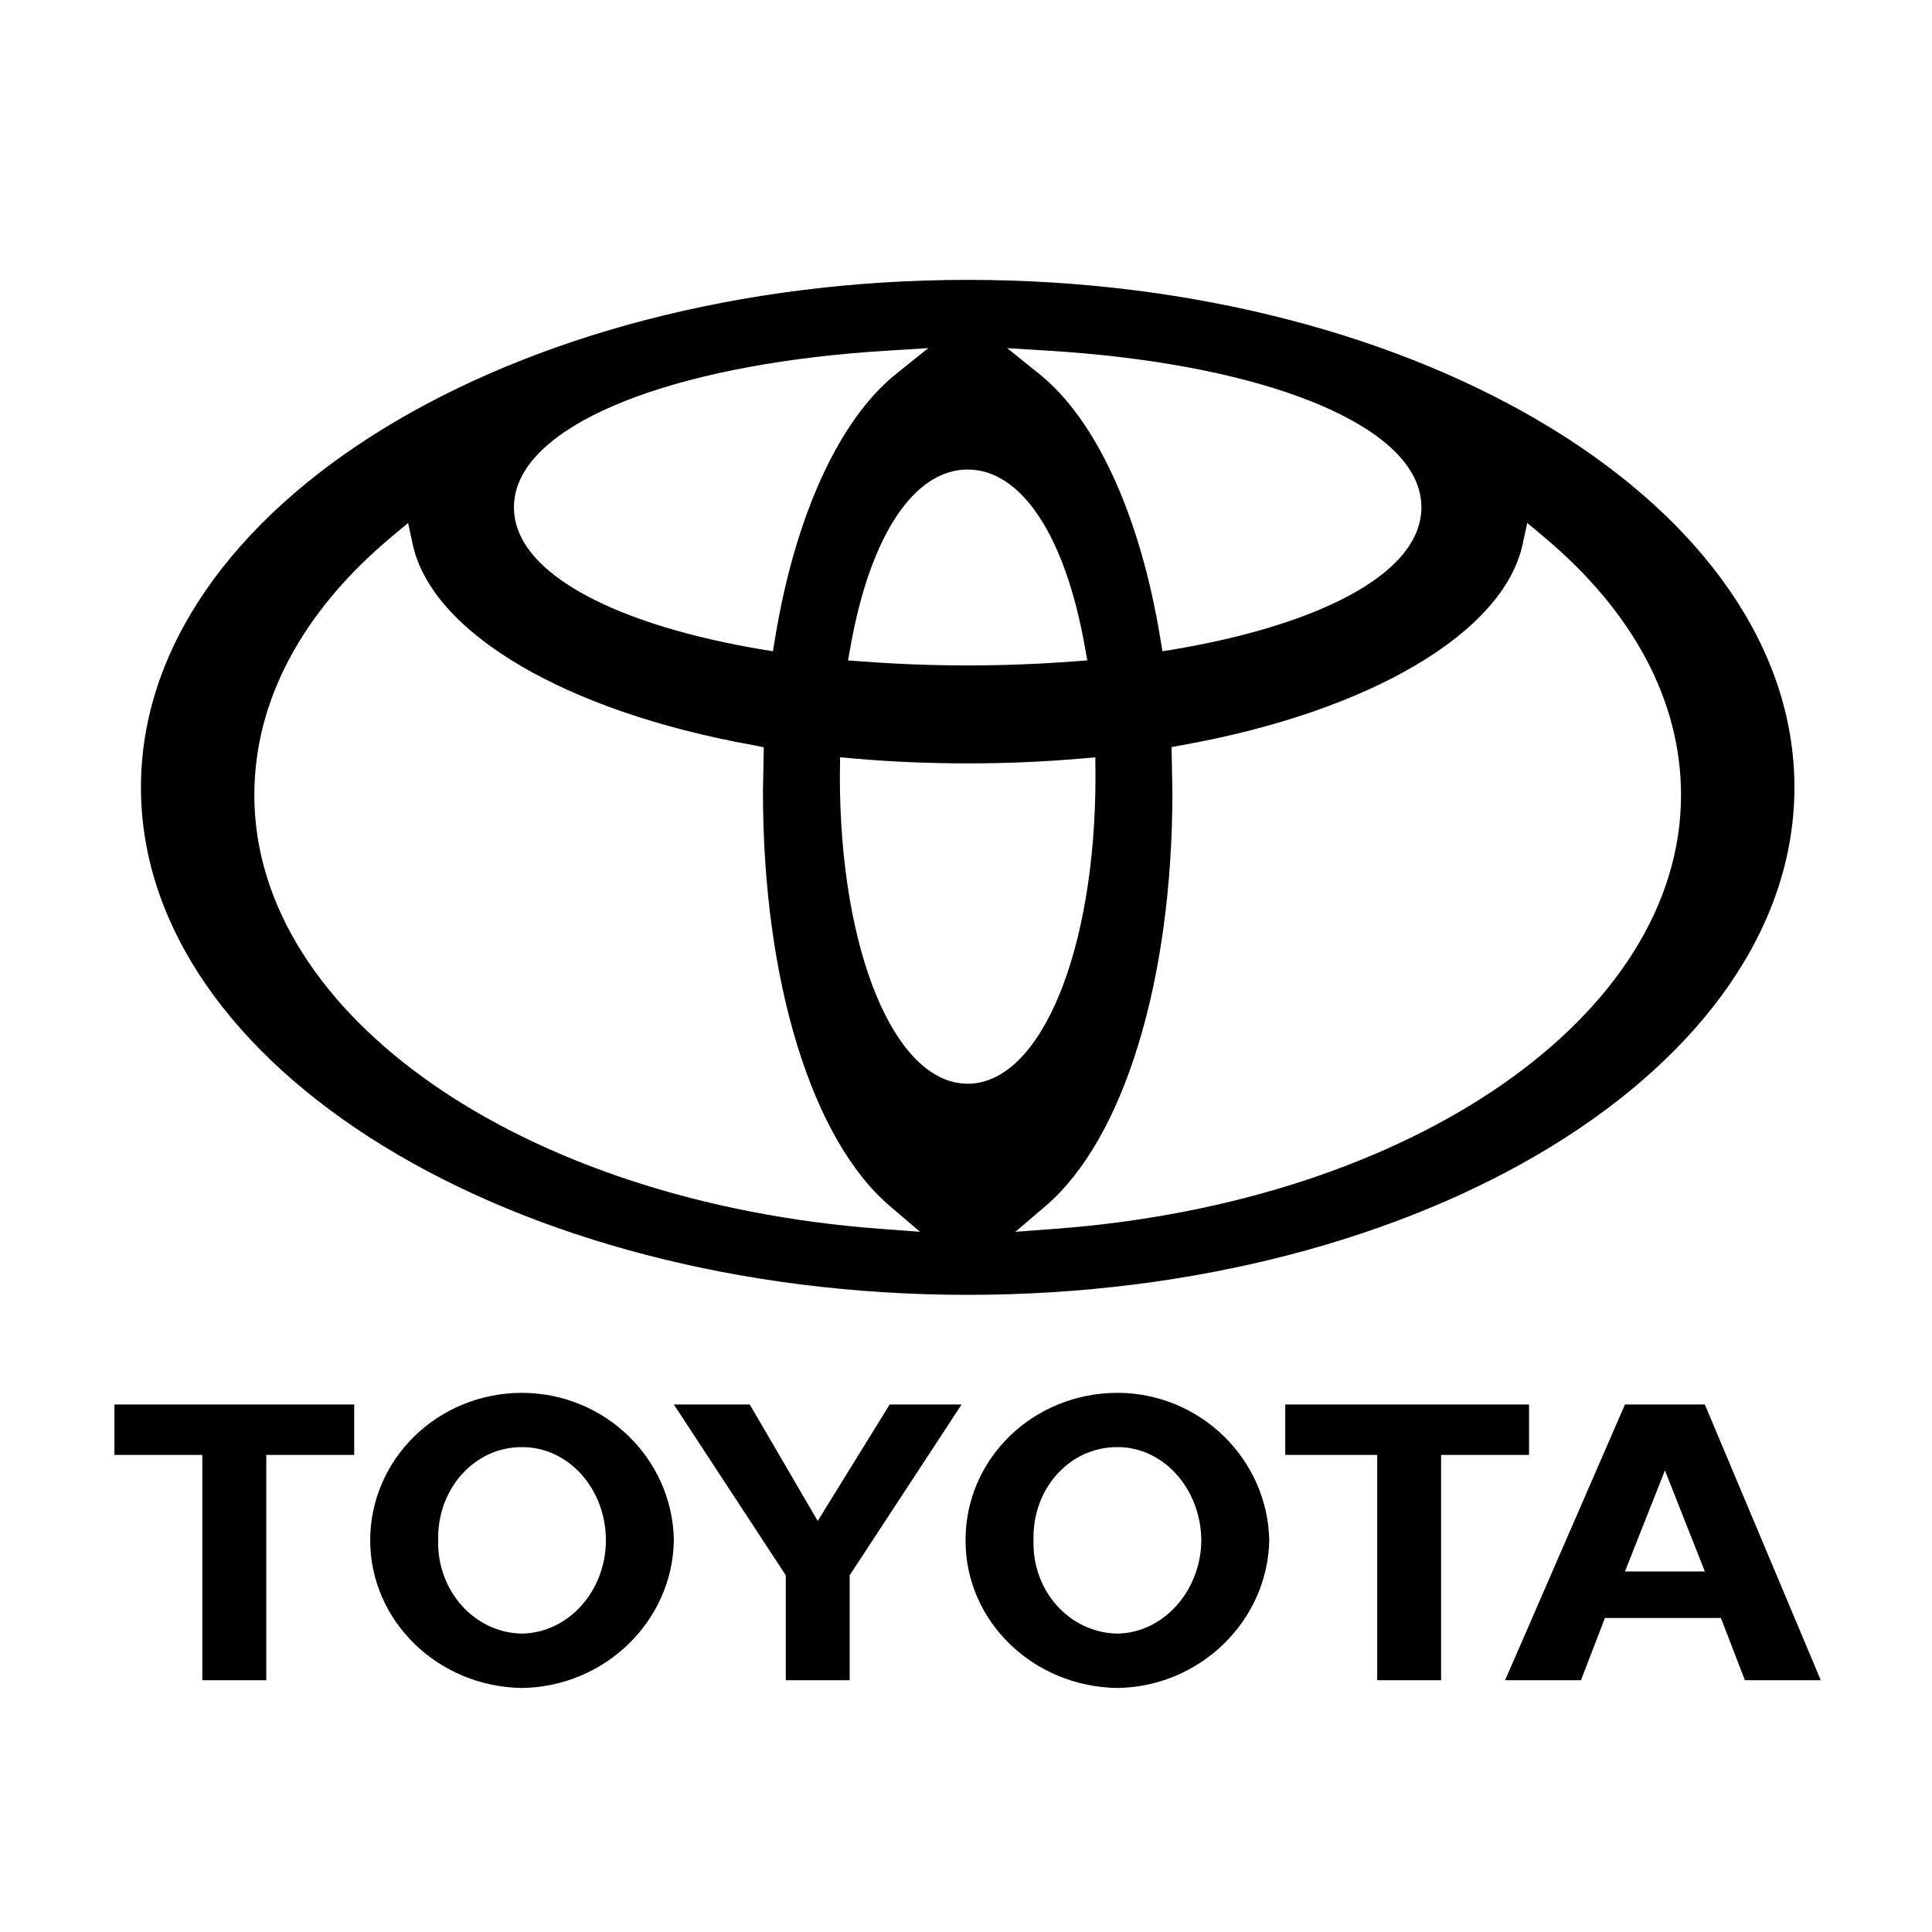
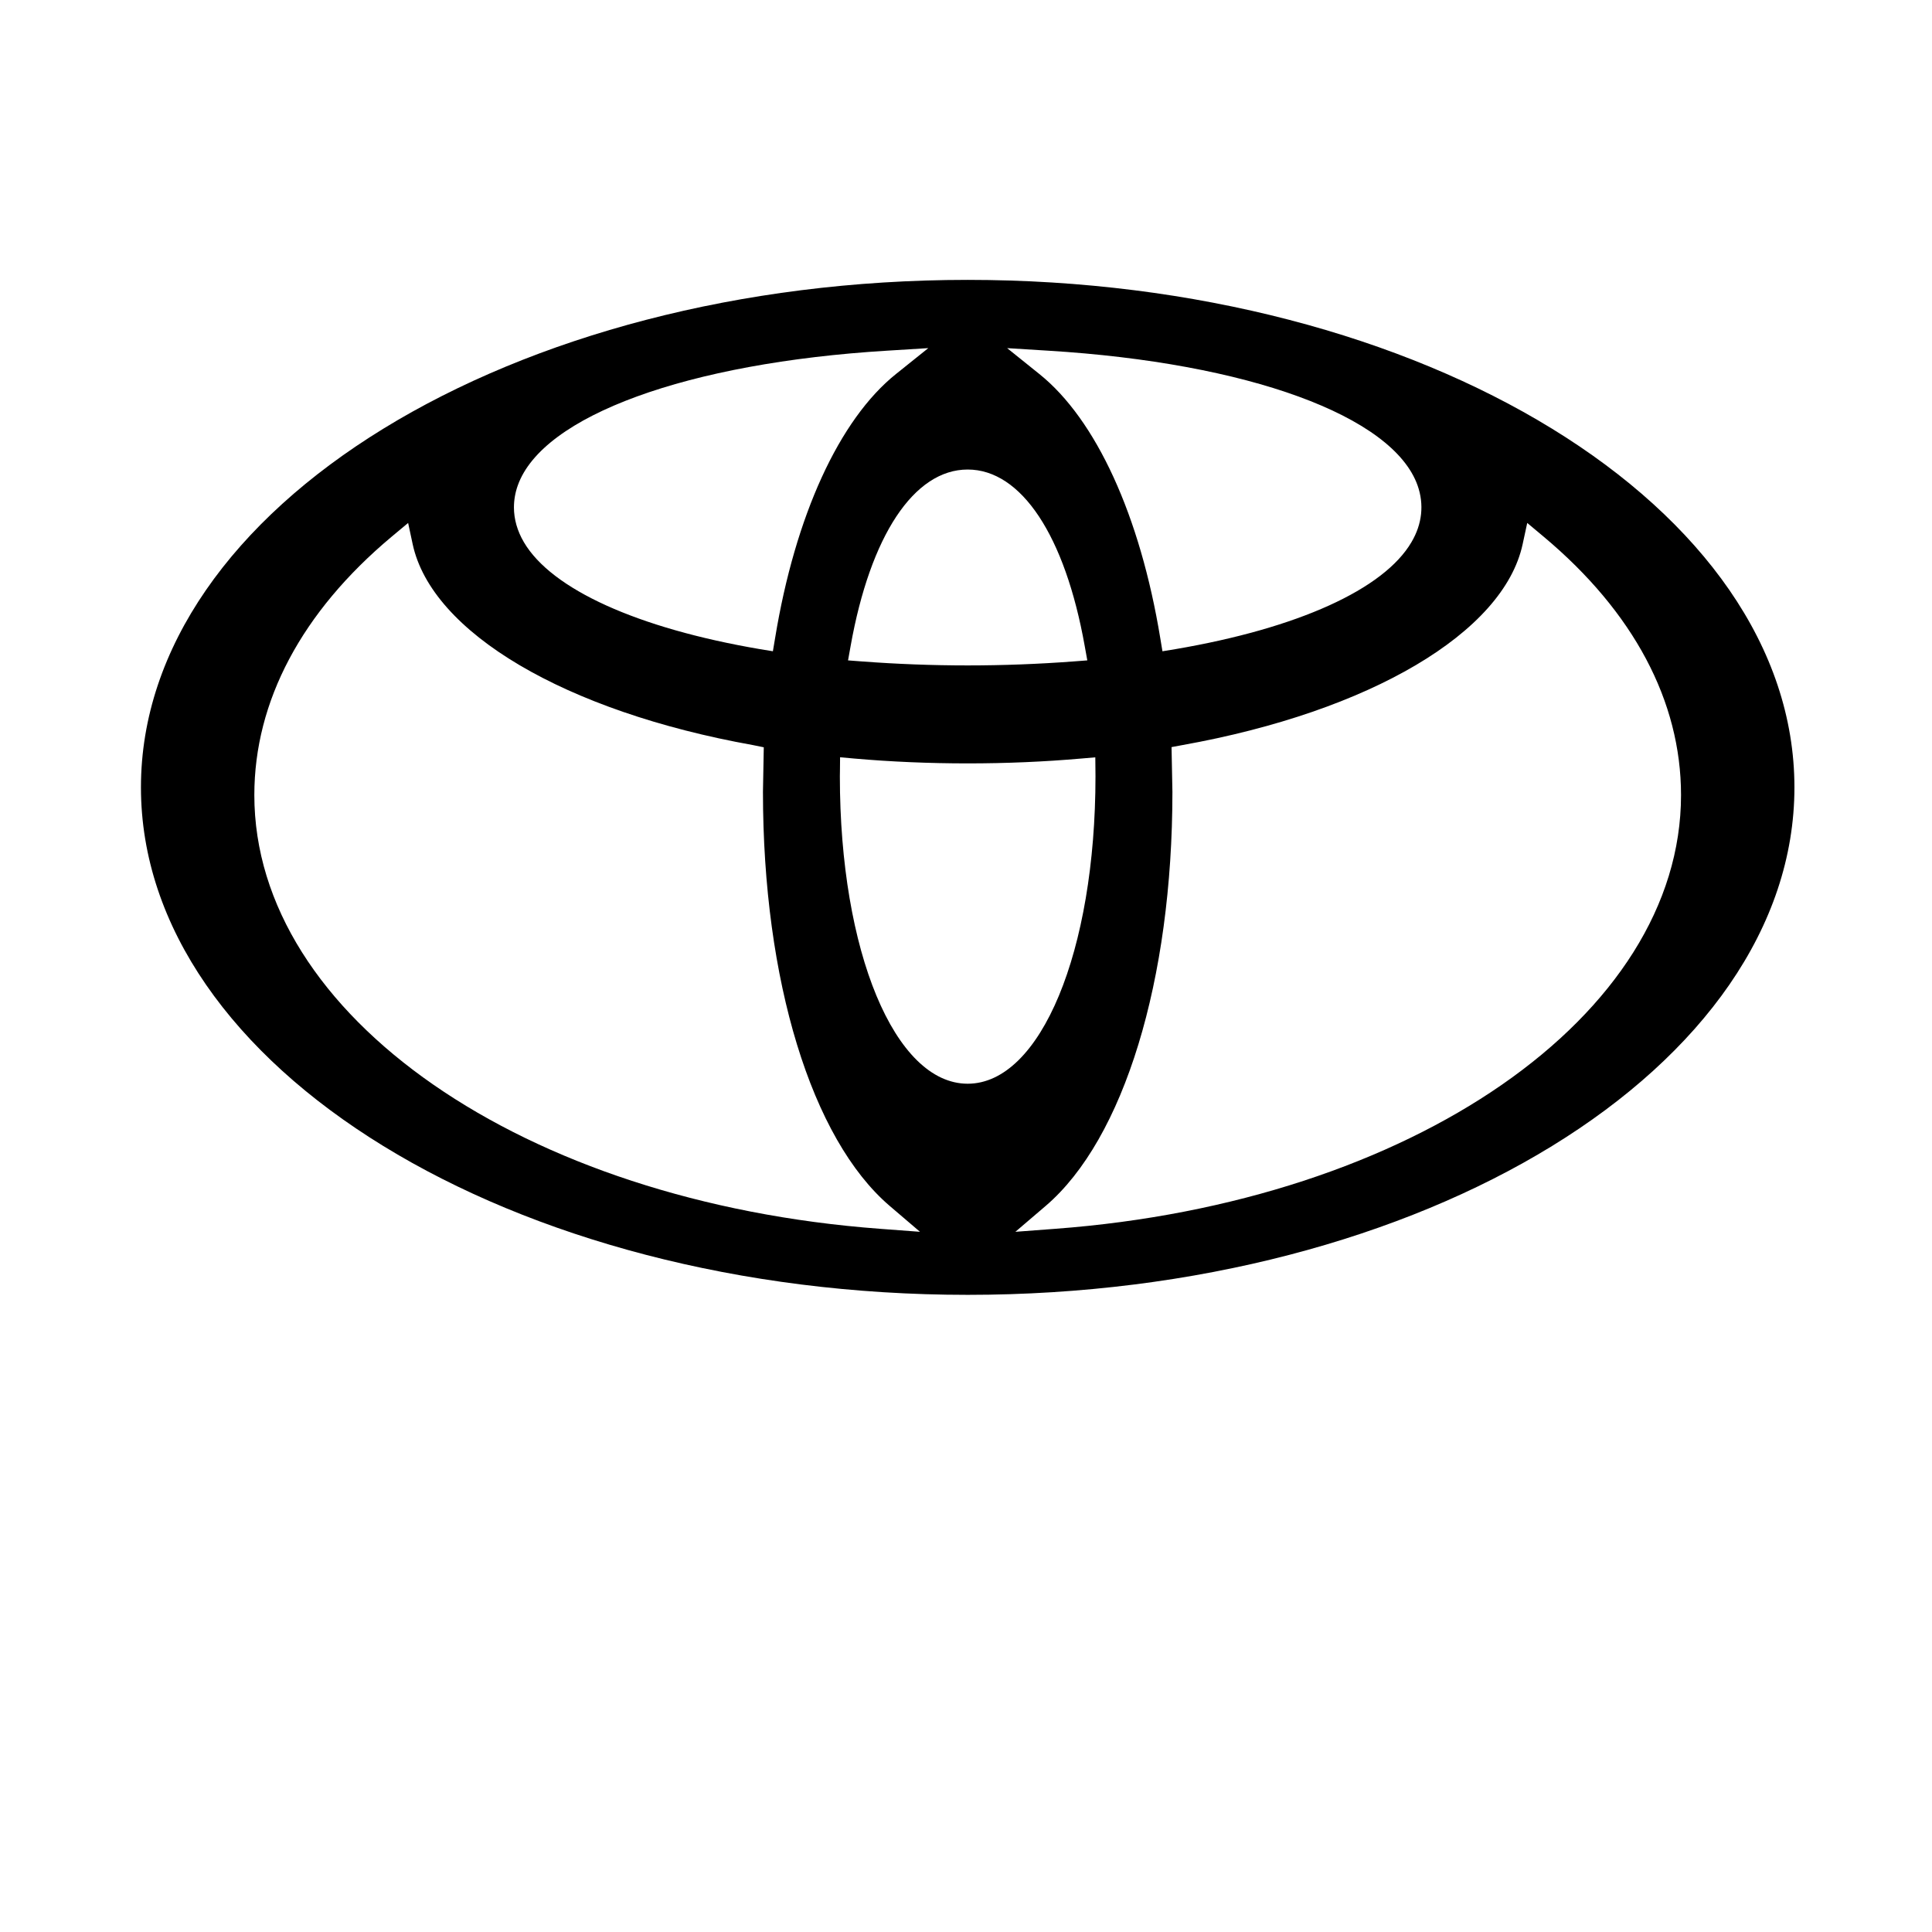
<svg xmlns="http://www.w3.org/2000/svg" width="100%" height="100%" viewBox="0 0 500 500" version="1.1" xml:space="preserve" style="fill-rule:evenodd;clip-rule:evenodd;stroke-linejoin:round;stroke-miterlimit:2;">
  <g id="Toyota" transform="matrix(0.192,0,0,0.192,14.556,63.17)">
    <g transform="matrix(0.92,0,0,0.894,78.423,102.921)">
-       <path d="M1247.03,1839.31C1246.65,1716.32 1345.78,1617.1 1469.58,1616.89C1590.36,1617.08 1689.56,1716.3 1691.99,1839.31C1689.58,1960.92 1590.38,2060.14 1469.58,2061.86C1345.78,2060.14 1246.66,1960.92 1247.03,1839.31ZM1469.59,1979.87C1536.42,1978.84 1591.76,1916.03 1592.44,1839.31C1591.76,1761.1 1536.42,1698.3 1469.59,1698.74C1399.86,1698.28 1344.4,1761.09 1346.6,1839.31C1344.4,1916.03 1399.86,1978.83 1469.59,1979.87M1943.72,1710.46L1943.72,2050.14L1850.11,2050.14L1850.11,1710.46L1715.41,1710.46L1715.41,1634.47L2072.57,1634.47L2072.57,1710.46L1943.72,1710.46M2183.74,1956.34L2148.69,2050.15L2037.53,2050.15L2213.12,1634.47L2330.16,1634.47L2500,2050.15L2388.83,2050.15L2353.7,1956.34L2183.74,1956.34ZM2271.69,1886.16L2330.16,1886.16L2271.69,1733.88L2213.12,1886.16L2271.69,1886.16M222.453,1710.46L222.453,2050.14L128.781,2050.14L128.781,1710.46L0,1710.46L0,1634.47L351.296,1634.47L351.296,1710.46L222.453,1710.46M374.72,1839.31C374.905,1716.32 473.974,1617.1 597.093,1616.89C718.625,1617.08 817.843,1716.3 819.634,1839.31C817.843,1960.92 718.625,2060.14 597.093,2061.86C473.974,2060.14 374.896,1960.92 374.72,1839.31ZM597.093,1979.87C664.721,1978.84 720.01,1916.03 720.071,1839.31C720.001,1761.1 664.721,1698.3 597.093,1698.74C528.055,1698.28 472.669,1761.09 474.283,1839.31C472.669,1916.03 528.055,1978.83 597.093,1979.87M1030.41,2050.14L1077.2,2050.14L1077.2,1892.01L1241.18,1634.47L1135.83,1634.47L1030.41,1810.03L930.847,1634.47L819.643,1634.47L983.622,1892.01L983.622,2050.14L1030.41,2050.14" style="fill-rule:nonzero;" />
-     </g>
+       </g>
    <g transform="matrix(5.218,0,0,5.218,-54.456,-338.384)">
      <path d="M32.317,205.181C32.317,132.902 128.119,74.095 245.88,74.095C363.639,74.095 459.444,132.902 459.444,205.181C459.444,277.475 363.639,336.28 245.88,336.28C128.119,336.278 32.317,277.476 32.317,205.181ZM97.029,140.476C73.853,159.889 61.606,182.951 61.606,207.18C61.606,264.179 131.109,312.358 223.267,319.224L233.56,319.996L225.723,313.301C205.532,296.029 192.994,255.047 192.994,206.342L193.205,194.835L190.379,194.26C141.905,185.572 107.418,165.19 102.508,142.364L101.334,136.885L97.029,140.476ZM389.237,142.364C384.332,165.19 349.839,185.571 301.38,194.26L298.54,194.788L298.765,206.34C298.765,255.045 286.22,296.029 266.037,313.3L258.199,319.995L268.479,319.222C360.645,312.356 430.15,264.177 430.15,207.179C430.15,182.949 417.889,159.887 394.714,140.475L390.422,136.883L389.237,142.364ZM212.88,201.089L212.86,202.316C212.86,247.588 227.054,281.743 245.879,281.743C264.696,281.743 278.893,247.588 278.893,202.316L278.847,197.431L275.216,197.742C265.643,198.58 255.785,198.996 245.882,198.996C235.979,198.996 226.108,198.58 216.56,197.742L212.916,197.413L212.88,201.089ZM215.633,168.709L214.973,172.387L218.703,172.671C227.55,173.332 236.696,173.688 245.872,173.688C255.057,173.688 264.208,173.332 273.056,172.671L276.78,172.387L276.117,168.709C271.031,140.147 259.717,123.085 245.877,123.085C232.027,123.085 220.718,140.147 215.633,168.709ZM264.367,98.393C279.045,110.145 290.447,135.039 295.636,166.689L296.191,170.032L299.532,169.484C331.159,164.091 353.386,154.032 360.517,141.84C363.29,137.155 363.818,132.094 362.102,127.211C355.72,109.207 318.264,95.539 266.701,92.387L256.073,91.726L264.367,98.393ZM225.062,92.384C173.495,95.533 136.041,109.2 129.657,127.206C129.007,129.021 128.672,130.933 128.667,132.86C128.667,135.898 129.525,138.935 131.229,141.839C138.386,154.032 160.601,164.088 192.213,169.481L195.56,170.029L196.121,166.685C201.31,135.032 212.701,110.141 227.384,98.389L235.703,91.723L225.062,92.384Z" />
    </g>
  </g>
</svg>